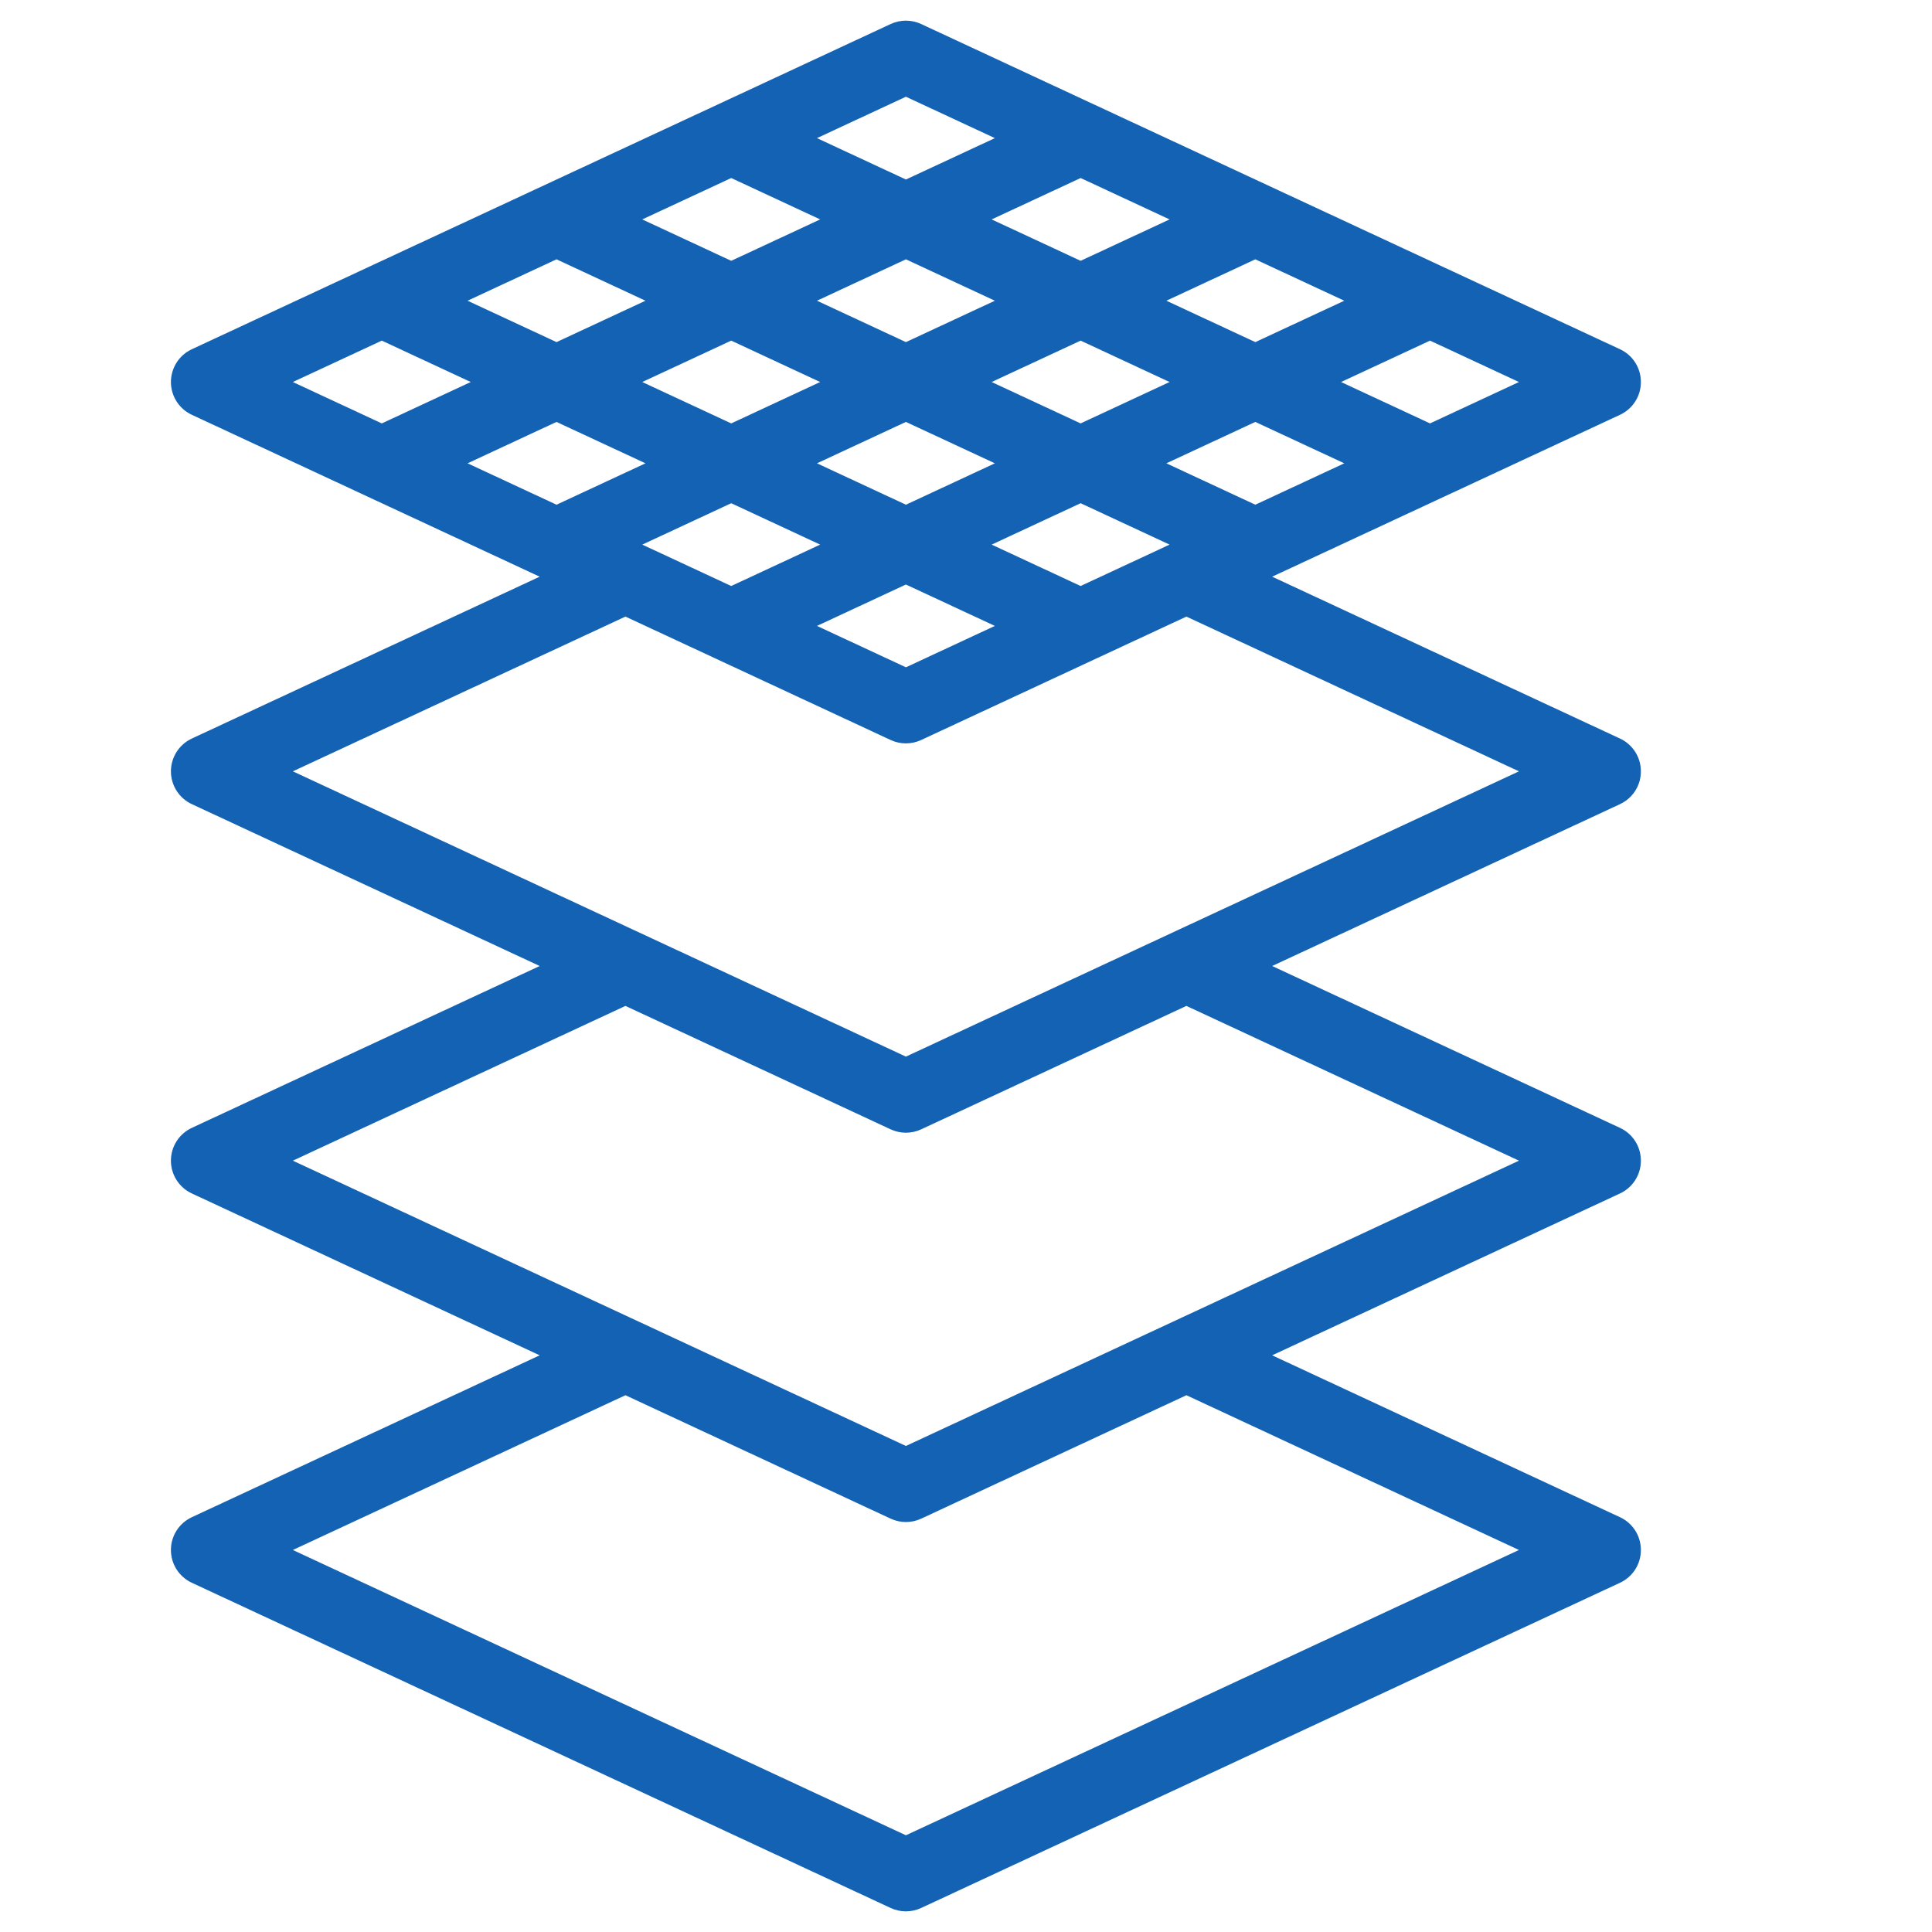
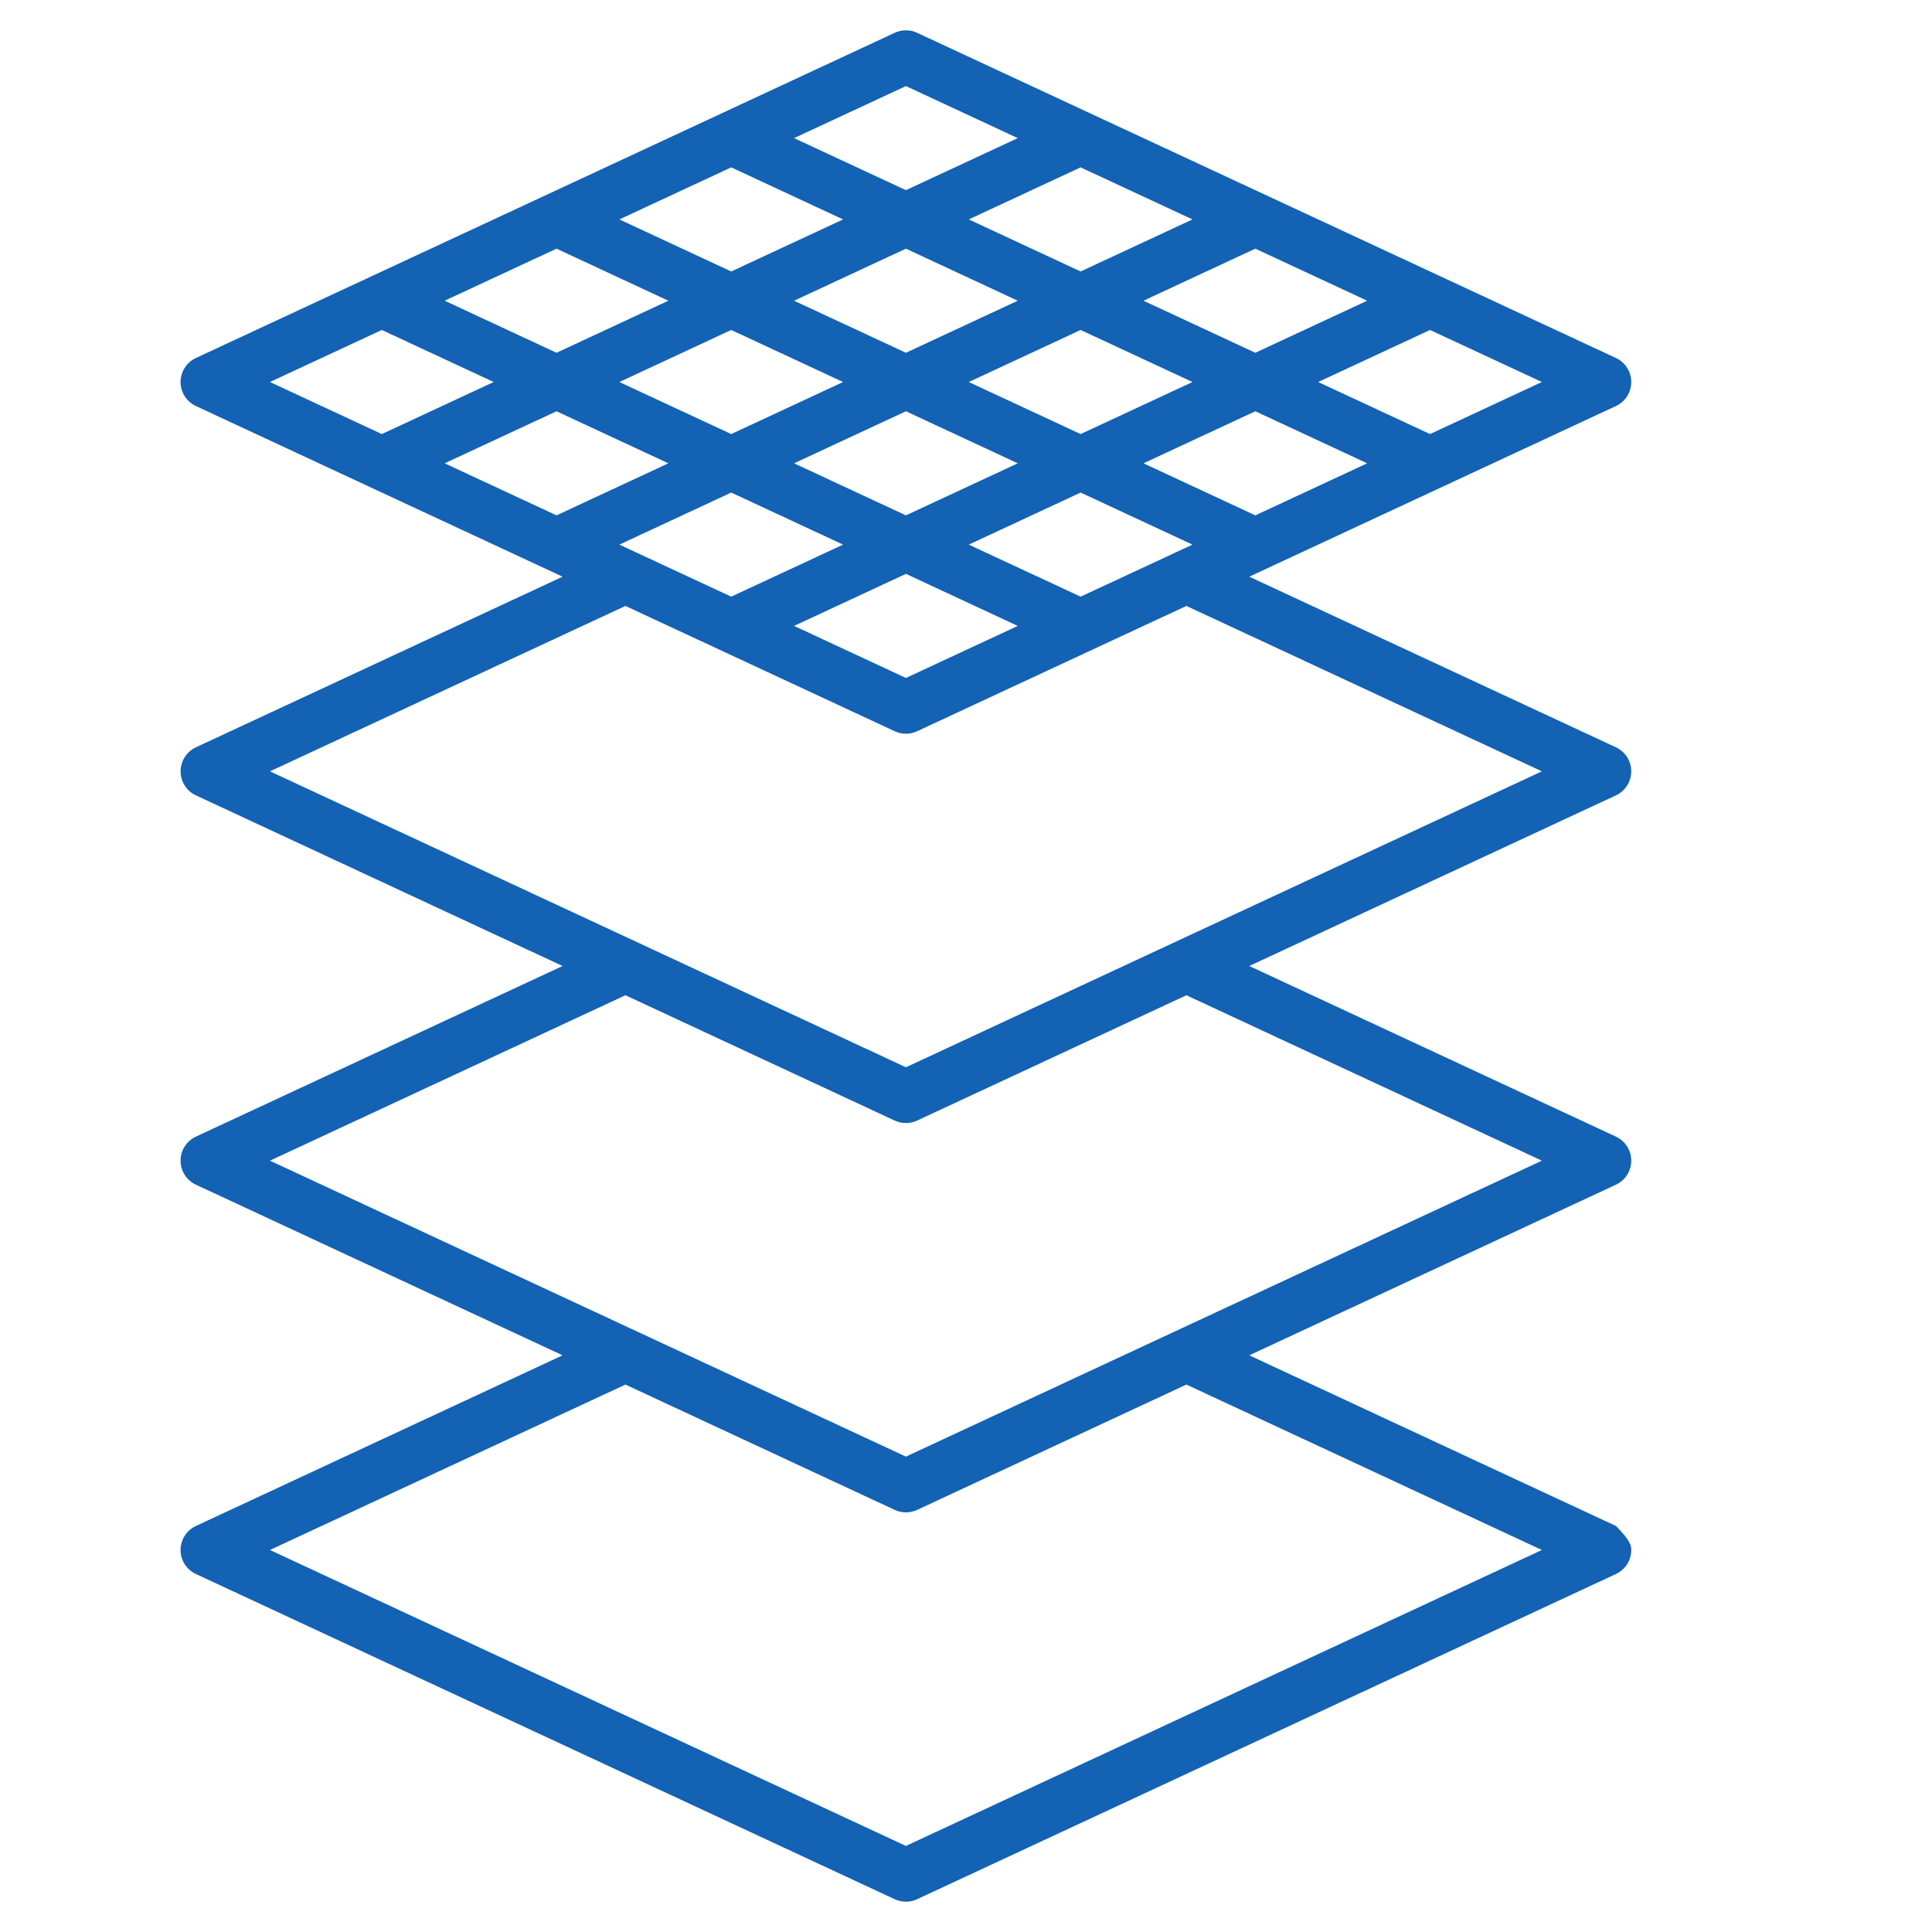
<svg xmlns="http://www.w3.org/2000/svg" width="100" height="100" viewBox="0 0 100 100" fill="none">
  <mask id="path-1-outside-1_346_4771" maskUnits="userSpaceOnUse" x="8.347" y="0.569" width="77" height="99" fill="black">
    <rect fill="white" x="8.347" y="0.569" width="77" height="99" />
    <path fill-rule="evenodd" clip-rule="evenodd" d="M29.119 29.849L10.141 21.017C9.904 20.907 9.703 20.731 9.562 20.511C9.422 20.291 9.347 20.035 9.347 19.773C9.347 19.512 9.422 19.256 9.562 19.035C9.703 18.815 9.904 18.639 10.141 18.529L46.311 1.697C46.492 1.612 46.69 1.569 46.89 1.569C47.09 1.569 47.288 1.612 47.469 1.697L83.639 18.529C83.877 18.639 84.077 18.814 84.218 19.035C84.359 19.255 84.433 19.512 84.433 19.773C84.433 20.035 84.359 20.291 84.218 20.511C84.077 20.732 83.877 20.907 83.639 21.017L64.662 29.849L83.639 38.68C83.877 38.79 84.077 38.966 84.218 39.186C84.359 39.407 84.433 39.663 84.433 39.924C84.433 40.186 84.359 40.442 84.218 40.663C84.077 40.883 83.877 41.059 83.639 41.169L64.662 50L83.639 58.831C83.877 58.941 84.077 59.117 84.218 59.338C84.358 59.558 84.433 59.814 84.433 60.076C84.433 60.337 84.358 60.593 84.218 60.813C84.077 61.034 83.877 61.21 83.639 61.32L64.662 70.151L83.639 78.983C83.877 79.093 84.077 79.269 84.218 79.489C84.358 79.71 84.433 79.966 84.433 80.227C84.433 80.488 84.358 80.744 84.218 80.965C84.077 81.185 83.877 81.361 83.639 81.471L47.469 98.303C47.288 98.388 47.09 98.431 46.89 98.431C46.69 98.431 46.492 98.388 46.311 98.303L10.141 81.471C9.904 81.361 9.703 81.186 9.562 80.965C9.421 80.745 9.347 80.489 9.347 80.227C9.347 79.965 9.421 79.709 9.562 79.489C9.703 79.268 9.904 79.093 10.141 78.983L29.119 70.151L10.141 61.32C9.904 61.21 9.703 61.034 9.562 60.814C9.421 60.593 9.347 60.337 9.347 60.076C9.347 59.814 9.421 59.558 9.562 59.337C9.703 59.117 9.904 58.941 10.141 58.831L29.119 50L10.141 41.169C9.904 41.059 9.703 40.883 9.562 40.662C9.422 40.442 9.347 40.186 9.347 39.924C9.347 39.663 9.422 39.407 9.562 39.187C9.703 38.966 9.904 38.79 10.141 38.68L29.119 29.849ZM61.408 31.363L47.469 37.849C47.288 37.934 47.09 37.977 46.89 37.977C46.69 37.977 46.492 37.934 46.311 37.849L32.372 31.363L13.973 39.924L46.89 55.242L79.807 39.924L61.408 31.363ZM61.408 51.514L47.469 58.001C47.288 58.085 47.09 58.129 46.89 58.129C46.69 58.129 46.492 58.085 46.311 58.001L32.372 51.514L13.973 60.076L46.89 75.394L79.807 60.076L61.408 51.514ZM61.408 71.665L47.469 78.152C47.288 78.236 47.09 78.28 46.89 78.28C46.69 78.28 46.492 78.236 46.311 78.152L32.372 71.665L13.973 80.227L46.89 95.545L79.807 80.227L61.408 71.665ZM19.762 17.079L13.973 19.773L19.762 22.467L25.552 19.773L19.762 17.079ZM23.016 23.981L28.805 26.675L34.594 23.981L28.805 21.287L23.016 23.981ZM32.058 28.189L37.848 30.883L43.637 28.189L37.848 25.495L32.058 28.189ZM41.101 32.397L46.89 35.091L52.679 32.397L46.89 29.703L41.101 32.397ZM55.933 30.883L61.722 28.189L55.933 25.495L50.143 28.189L55.933 30.883ZM64.975 26.675L70.765 23.981L64.975 21.287L59.186 23.981L64.975 26.675ZM74.018 22.467L79.807 19.773L74.018 17.079L68.228 19.773L74.018 22.467ZM70.765 15.565L64.975 12.871L59.186 15.565L64.975 18.259L70.765 15.565ZM61.722 11.357L55.933 8.663L50.143 11.357L55.933 14.051L61.722 11.357ZM52.679 7.149L46.89 4.455L41.101 7.149L46.89 9.843L52.679 7.149ZM37.848 8.663L32.058 11.357L37.848 14.051L43.637 11.357L37.848 8.663ZM28.805 12.871L23.016 15.565L28.805 18.259L34.594 15.565L28.805 12.871ZM32.058 19.773L37.848 22.467L43.637 19.773L37.848 17.079L32.058 19.773ZM41.101 23.981L46.89 26.675L52.679 23.981L46.89 21.287L41.101 23.981ZM55.933 22.467L61.722 19.773L55.933 17.079L50.143 19.773L55.933 22.467ZM52.679 15.565L46.89 12.871L41.101 15.565L46.89 18.259L52.679 15.565Z" />
  </mask>
-   <path fill-rule="evenodd" clip-rule="evenodd" d="M29.119 29.849L10.141 21.017C9.904 20.907 9.703 20.731 9.562 20.511C9.422 20.291 9.347 20.035 9.347 19.773C9.347 19.512 9.422 19.256 9.562 19.035C9.703 18.815 9.904 18.639 10.141 18.529L46.311 1.697C46.492 1.612 46.69 1.569 46.89 1.569C47.09 1.569 47.288 1.612 47.469 1.697L83.639 18.529C83.877 18.639 84.077 18.814 84.218 19.035C84.359 19.255 84.433 19.512 84.433 19.773C84.433 20.035 84.359 20.291 84.218 20.511C84.077 20.732 83.877 20.907 83.639 21.017L64.662 29.849L83.639 38.68C83.877 38.79 84.077 38.966 84.218 39.186C84.359 39.407 84.433 39.663 84.433 39.924C84.433 40.186 84.359 40.442 84.218 40.663C84.077 40.883 83.877 41.059 83.639 41.169L64.662 50L83.639 58.831C83.877 58.941 84.077 59.117 84.218 59.338C84.358 59.558 84.433 59.814 84.433 60.076C84.433 60.337 84.358 60.593 84.218 60.813C84.077 61.034 83.877 61.21 83.639 61.32L64.662 70.151L83.639 78.983C83.877 79.093 84.077 79.269 84.218 79.489C84.358 79.71 84.433 79.966 84.433 80.227C84.433 80.488 84.358 80.744 84.218 80.965C84.077 81.185 83.877 81.361 83.639 81.471L47.469 98.303C47.288 98.388 47.09 98.431 46.89 98.431C46.69 98.431 46.492 98.388 46.311 98.303L10.141 81.471C9.904 81.361 9.703 81.186 9.562 80.965C9.421 80.745 9.347 80.489 9.347 80.227C9.347 79.965 9.421 79.709 9.562 79.489C9.703 79.268 9.904 79.093 10.141 78.983L29.119 70.151L10.141 61.32C9.904 61.21 9.703 61.034 9.562 60.814C9.421 60.593 9.347 60.337 9.347 60.076C9.347 59.814 9.421 59.558 9.562 59.337C9.703 59.117 9.904 58.941 10.141 58.831L29.119 50L10.141 41.169C9.904 41.059 9.703 40.883 9.562 40.662C9.422 40.442 9.347 40.186 9.347 39.924C9.347 39.663 9.422 39.407 9.562 39.187C9.703 38.966 9.904 38.79 10.141 38.68L29.119 29.849ZM61.408 31.363L47.469 37.849C47.288 37.934 47.09 37.977 46.89 37.977C46.69 37.977 46.492 37.934 46.311 37.849L32.372 31.363L13.973 39.924L46.89 55.242L79.807 39.924L61.408 31.363ZM61.408 51.514L47.469 58.001C47.288 58.085 47.09 58.129 46.89 58.129C46.69 58.129 46.492 58.085 46.311 58.001L32.372 51.514L13.973 60.076L46.89 75.394L79.807 60.076L61.408 51.514ZM61.408 71.665L47.469 78.152C47.288 78.236 47.09 78.28 46.89 78.28C46.69 78.28 46.492 78.236 46.311 78.152L32.372 71.665L13.973 80.227L46.89 95.545L79.807 80.227L61.408 71.665ZM19.762 17.079L13.973 19.773L19.762 22.467L25.552 19.773L19.762 17.079ZM23.016 23.981L28.805 26.675L34.594 23.981L28.805 21.287L23.016 23.981ZM32.058 28.189L37.848 30.883L43.637 28.189L37.848 25.495L32.058 28.189ZM41.101 32.397L46.89 35.091L52.679 32.397L46.89 29.703L41.101 32.397ZM55.933 30.883L61.722 28.189L55.933 25.495L50.143 28.189L55.933 30.883ZM64.975 26.675L70.765 23.981L64.975 21.287L59.186 23.981L64.975 26.675ZM74.018 22.467L79.807 19.773L74.018 17.079L68.228 19.773L74.018 22.467ZM70.765 15.565L64.975 12.871L59.186 15.565L64.975 18.259L70.765 15.565ZM61.722 11.357L55.933 8.663L50.143 11.357L55.933 14.051L61.722 11.357ZM52.679 7.149L46.89 4.455L41.101 7.149L46.89 9.843L52.679 7.149ZM37.848 8.663L32.058 11.357L37.848 14.051L43.637 11.357L37.848 8.663ZM28.805 12.871L23.016 15.565L28.805 18.259L34.594 15.565L28.805 12.871ZM32.058 19.773L37.848 22.467L43.637 19.773L37.848 17.079L32.058 19.773ZM41.101 23.981L46.89 26.675L52.679 23.981L46.89 21.287L41.101 23.981ZM55.933 22.467L61.722 19.773L55.933 17.079L50.143 19.773L55.933 22.467ZM52.679 15.565L46.89 12.871L41.101 15.565L46.89 18.259L52.679 15.565Z" fill="#1362B3" />
-   <path fill-rule="evenodd" clip-rule="evenodd" d="M29.119 29.849L10.141 21.017C9.904 20.907 9.703 20.731 9.562 20.511C9.422 20.291 9.347 20.035 9.347 19.773C9.347 19.512 9.422 19.256 9.562 19.035C9.703 18.815 9.904 18.639 10.141 18.529L46.311 1.697C46.492 1.612 46.69 1.569 46.89 1.569C47.09 1.569 47.288 1.612 47.469 1.697L83.639 18.529C83.877 18.639 84.077 18.814 84.218 19.035C84.359 19.255 84.433 19.512 84.433 19.773C84.433 20.035 84.359 20.291 84.218 20.511C84.077 20.732 83.877 20.907 83.639 21.017L64.662 29.849L83.639 38.68C83.877 38.79 84.077 38.966 84.218 39.186C84.359 39.407 84.433 39.663 84.433 39.924C84.433 40.186 84.359 40.442 84.218 40.663C84.077 40.883 83.877 41.059 83.639 41.169L64.662 50L83.639 58.831C83.877 58.941 84.077 59.117 84.218 59.338C84.358 59.558 84.433 59.814 84.433 60.076C84.433 60.337 84.358 60.593 84.218 60.813C84.077 61.034 83.877 61.21 83.639 61.32L64.662 70.151L83.639 78.983C83.877 79.093 84.077 79.269 84.218 79.489C84.358 79.71 84.433 79.966 84.433 80.227C84.433 80.488 84.358 80.744 84.218 80.965C84.077 81.185 83.877 81.361 83.639 81.471L47.469 98.303C47.288 98.388 47.09 98.431 46.89 98.431C46.69 98.431 46.492 98.388 46.311 98.303L10.141 81.471C9.904 81.361 9.703 81.186 9.562 80.965C9.421 80.745 9.347 80.489 9.347 80.227C9.347 79.965 9.421 79.709 9.562 79.489C9.703 79.268 9.904 79.093 10.141 78.983L29.119 70.151L10.141 61.32C9.904 61.21 9.703 61.034 9.562 60.814C9.421 60.593 9.347 60.337 9.347 60.076C9.347 59.814 9.421 59.558 9.562 59.337C9.703 59.117 9.904 58.941 10.141 58.831L29.119 50L10.141 41.169C9.904 41.059 9.703 40.883 9.562 40.662C9.422 40.442 9.347 40.186 9.347 39.924C9.347 39.663 9.422 39.407 9.562 39.187C9.703 38.966 9.904 38.79 10.141 38.68L29.119 29.849ZM61.408 31.363L47.469 37.849C47.288 37.934 47.09 37.977 46.89 37.977C46.69 37.977 46.492 37.934 46.311 37.849L32.372 31.363L13.973 39.924L46.89 55.242L79.807 39.924L61.408 31.363ZM61.408 51.514L47.469 58.001C47.288 58.085 47.09 58.129 46.89 58.129C46.69 58.129 46.492 58.085 46.311 58.001L32.372 51.514L13.973 60.076L46.89 75.394L79.807 60.076L61.408 51.514ZM61.408 71.665L47.469 78.152C47.288 78.236 47.09 78.28 46.89 78.28C46.69 78.28 46.492 78.236 46.311 78.152L32.372 71.665L13.973 80.227L46.89 95.545L79.807 80.227L61.408 71.665ZM19.762 17.079L13.973 19.773L19.762 22.467L25.552 19.773L19.762 17.079ZM23.016 23.981L28.805 26.675L34.594 23.981L28.805 21.287L23.016 23.981ZM32.058 28.189L37.848 30.883L43.637 28.189L37.848 25.495L32.058 28.189ZM41.101 32.397L46.89 35.091L52.679 32.397L46.89 29.703L41.101 32.397ZM55.933 30.883L61.722 28.189L55.933 25.495L50.143 28.189L55.933 30.883ZM64.975 26.675L70.765 23.981L64.975 21.287L59.186 23.981L64.975 26.675ZM74.018 22.467L79.807 19.773L74.018 17.079L68.228 19.773L74.018 22.467ZM70.765 15.565L64.975 12.871L59.186 15.565L64.975 18.259L70.765 15.565ZM61.722 11.357L55.933 8.663L50.143 11.357L55.933 14.051L61.722 11.357ZM52.679 7.149L46.89 4.455L41.101 7.149L46.89 9.843L52.679 7.149ZM37.848 8.663L32.058 11.357L37.848 14.051L43.637 11.357L37.848 8.663ZM28.805 12.871L23.016 15.565L28.805 18.259L34.594 15.565L28.805 12.871ZM32.058 19.773L37.848 22.467L43.637 19.773L37.848 17.079L32.058 19.773ZM41.101 23.981L46.89 26.675L52.679 23.981L46.89 21.287L41.101 23.981ZM55.933 22.467L61.722 19.773L55.933 17.079L50.143 19.773L55.933 22.467ZM52.679 15.565L46.89 12.871L41.101 15.565L46.89 18.259L52.679 15.565Z" stroke="#1362B3" mask="url(#path-1-outside-1_346_4771)" />
+   <path fill-rule="evenodd" clip-rule="evenodd" d="M29.119 29.849L10.141 21.017C9.904 20.907 9.703 20.731 9.562 20.511C9.422 20.291 9.347 20.035 9.347 19.773C9.347 19.512 9.422 19.256 9.562 19.035C9.703 18.815 9.904 18.639 10.141 18.529L46.311 1.697C46.492 1.612 46.69 1.569 46.89 1.569C47.09 1.569 47.288 1.612 47.469 1.697L83.639 18.529C83.877 18.639 84.077 18.814 84.218 19.035C84.359 19.255 84.433 19.512 84.433 19.773C84.433 20.035 84.359 20.291 84.218 20.511C84.077 20.732 83.877 20.907 83.639 21.017L64.662 29.849L83.639 38.68C83.877 38.79 84.077 38.966 84.218 39.186C84.359 39.407 84.433 39.663 84.433 39.924C84.433 40.186 84.359 40.442 84.218 40.663C84.077 40.883 83.877 41.059 83.639 41.169L64.662 50L83.639 58.831C83.877 58.941 84.077 59.117 84.218 59.338C84.358 59.558 84.433 59.814 84.433 60.076C84.433 60.337 84.358 60.593 84.218 60.813C84.077 61.034 83.877 61.21 83.639 61.32L64.662 70.151L83.639 78.983C84.358 79.71 84.433 79.966 84.433 80.227C84.433 80.488 84.358 80.744 84.218 80.965C84.077 81.185 83.877 81.361 83.639 81.471L47.469 98.303C47.288 98.388 47.09 98.431 46.89 98.431C46.69 98.431 46.492 98.388 46.311 98.303L10.141 81.471C9.904 81.361 9.703 81.186 9.562 80.965C9.421 80.745 9.347 80.489 9.347 80.227C9.347 79.965 9.421 79.709 9.562 79.489C9.703 79.268 9.904 79.093 10.141 78.983L29.119 70.151L10.141 61.32C9.904 61.21 9.703 61.034 9.562 60.814C9.421 60.593 9.347 60.337 9.347 60.076C9.347 59.814 9.421 59.558 9.562 59.337C9.703 59.117 9.904 58.941 10.141 58.831L29.119 50L10.141 41.169C9.904 41.059 9.703 40.883 9.562 40.662C9.422 40.442 9.347 40.186 9.347 39.924C9.347 39.663 9.422 39.407 9.562 39.187C9.703 38.966 9.904 38.79 10.141 38.68L29.119 29.849ZM61.408 31.363L47.469 37.849C47.288 37.934 47.09 37.977 46.89 37.977C46.69 37.977 46.492 37.934 46.311 37.849L32.372 31.363L13.973 39.924L46.89 55.242L79.807 39.924L61.408 31.363ZM61.408 51.514L47.469 58.001C47.288 58.085 47.09 58.129 46.89 58.129C46.69 58.129 46.492 58.085 46.311 58.001L32.372 51.514L13.973 60.076L46.89 75.394L79.807 60.076L61.408 51.514ZM61.408 71.665L47.469 78.152C47.288 78.236 47.09 78.28 46.89 78.28C46.69 78.28 46.492 78.236 46.311 78.152L32.372 71.665L13.973 80.227L46.89 95.545L79.807 80.227L61.408 71.665ZM19.762 17.079L13.973 19.773L19.762 22.467L25.552 19.773L19.762 17.079ZM23.016 23.981L28.805 26.675L34.594 23.981L28.805 21.287L23.016 23.981ZM32.058 28.189L37.848 30.883L43.637 28.189L37.848 25.495L32.058 28.189ZM41.101 32.397L46.89 35.091L52.679 32.397L46.89 29.703L41.101 32.397ZM55.933 30.883L61.722 28.189L55.933 25.495L50.143 28.189L55.933 30.883ZM64.975 26.675L70.765 23.981L64.975 21.287L59.186 23.981L64.975 26.675ZM74.018 22.467L79.807 19.773L74.018 17.079L68.228 19.773L74.018 22.467ZM70.765 15.565L64.975 12.871L59.186 15.565L64.975 18.259L70.765 15.565ZM61.722 11.357L55.933 8.663L50.143 11.357L55.933 14.051L61.722 11.357ZM52.679 7.149L46.89 4.455L41.101 7.149L46.89 9.843L52.679 7.149ZM37.848 8.663L32.058 11.357L37.848 14.051L43.637 11.357L37.848 8.663ZM28.805 12.871L23.016 15.565L28.805 18.259L34.594 15.565L28.805 12.871ZM32.058 19.773L37.848 22.467L43.637 19.773L37.848 17.079L32.058 19.773ZM41.101 23.981L46.89 26.675L52.679 23.981L46.89 21.287L41.101 23.981ZM55.933 22.467L61.722 19.773L55.933 17.079L50.143 19.773L55.933 22.467ZM52.679 15.565L46.89 12.871L41.101 15.565L46.89 18.259L52.679 15.565Z" fill="#1362B3" />
</svg>